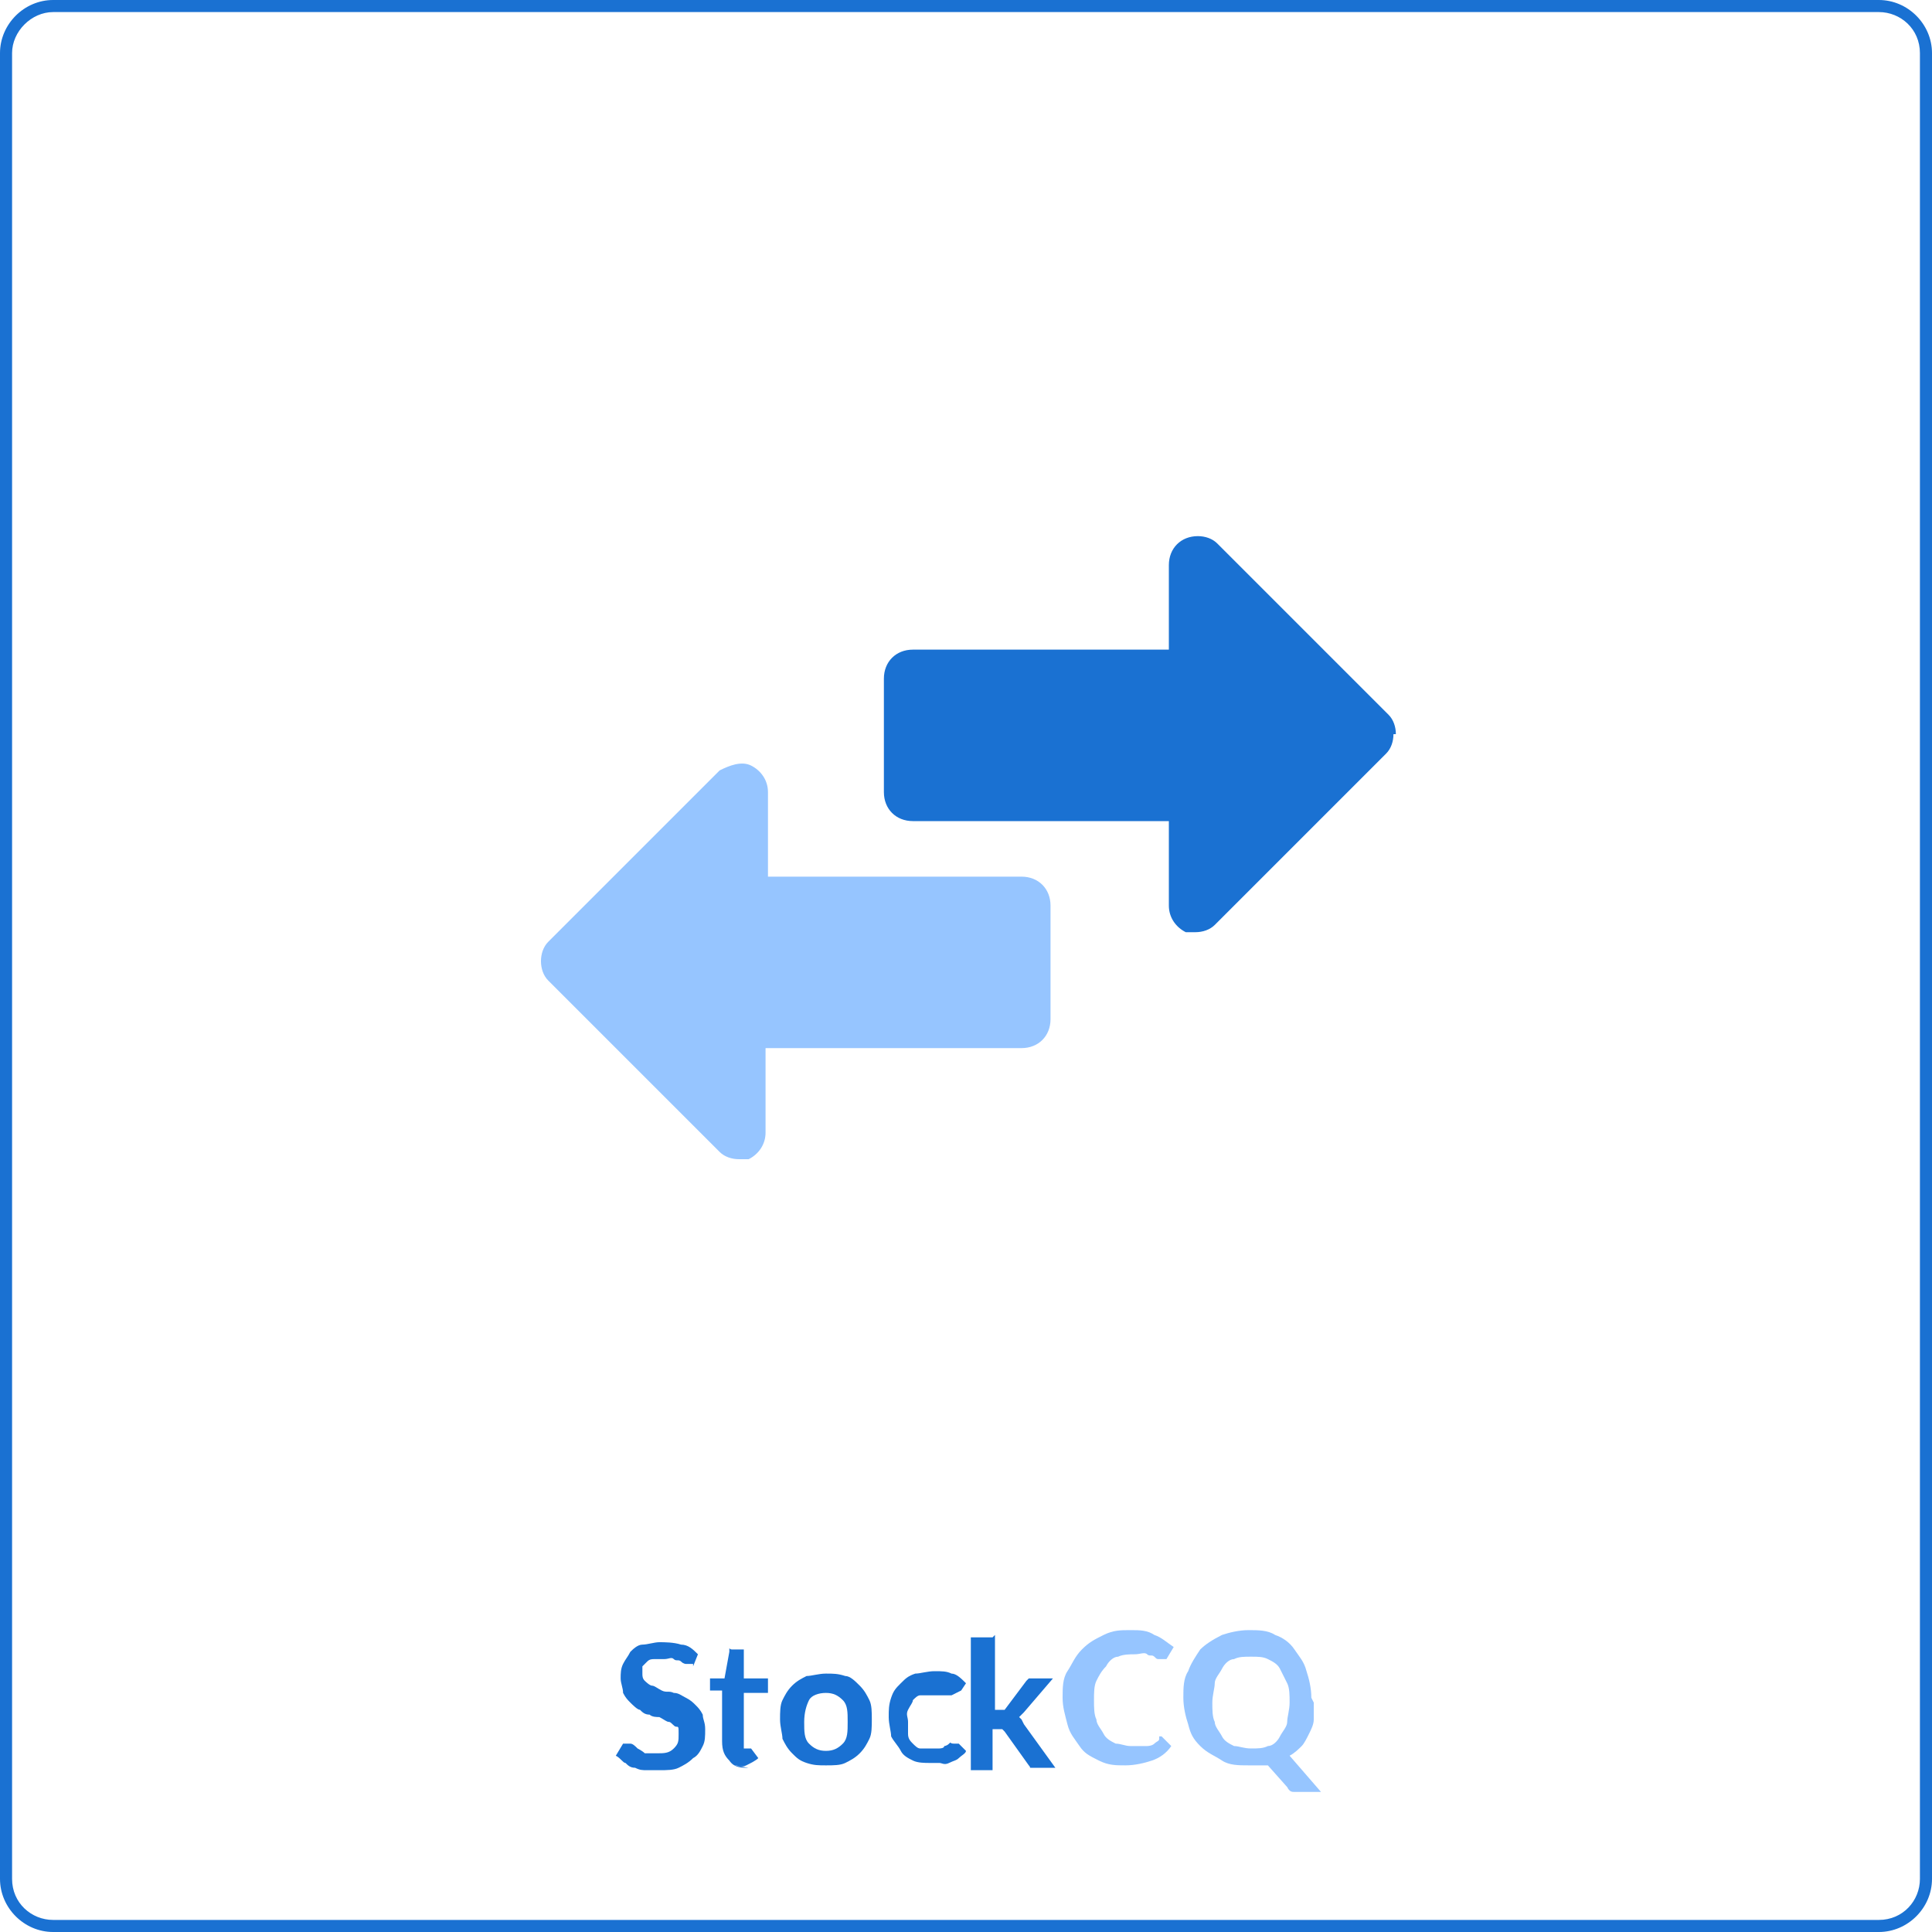
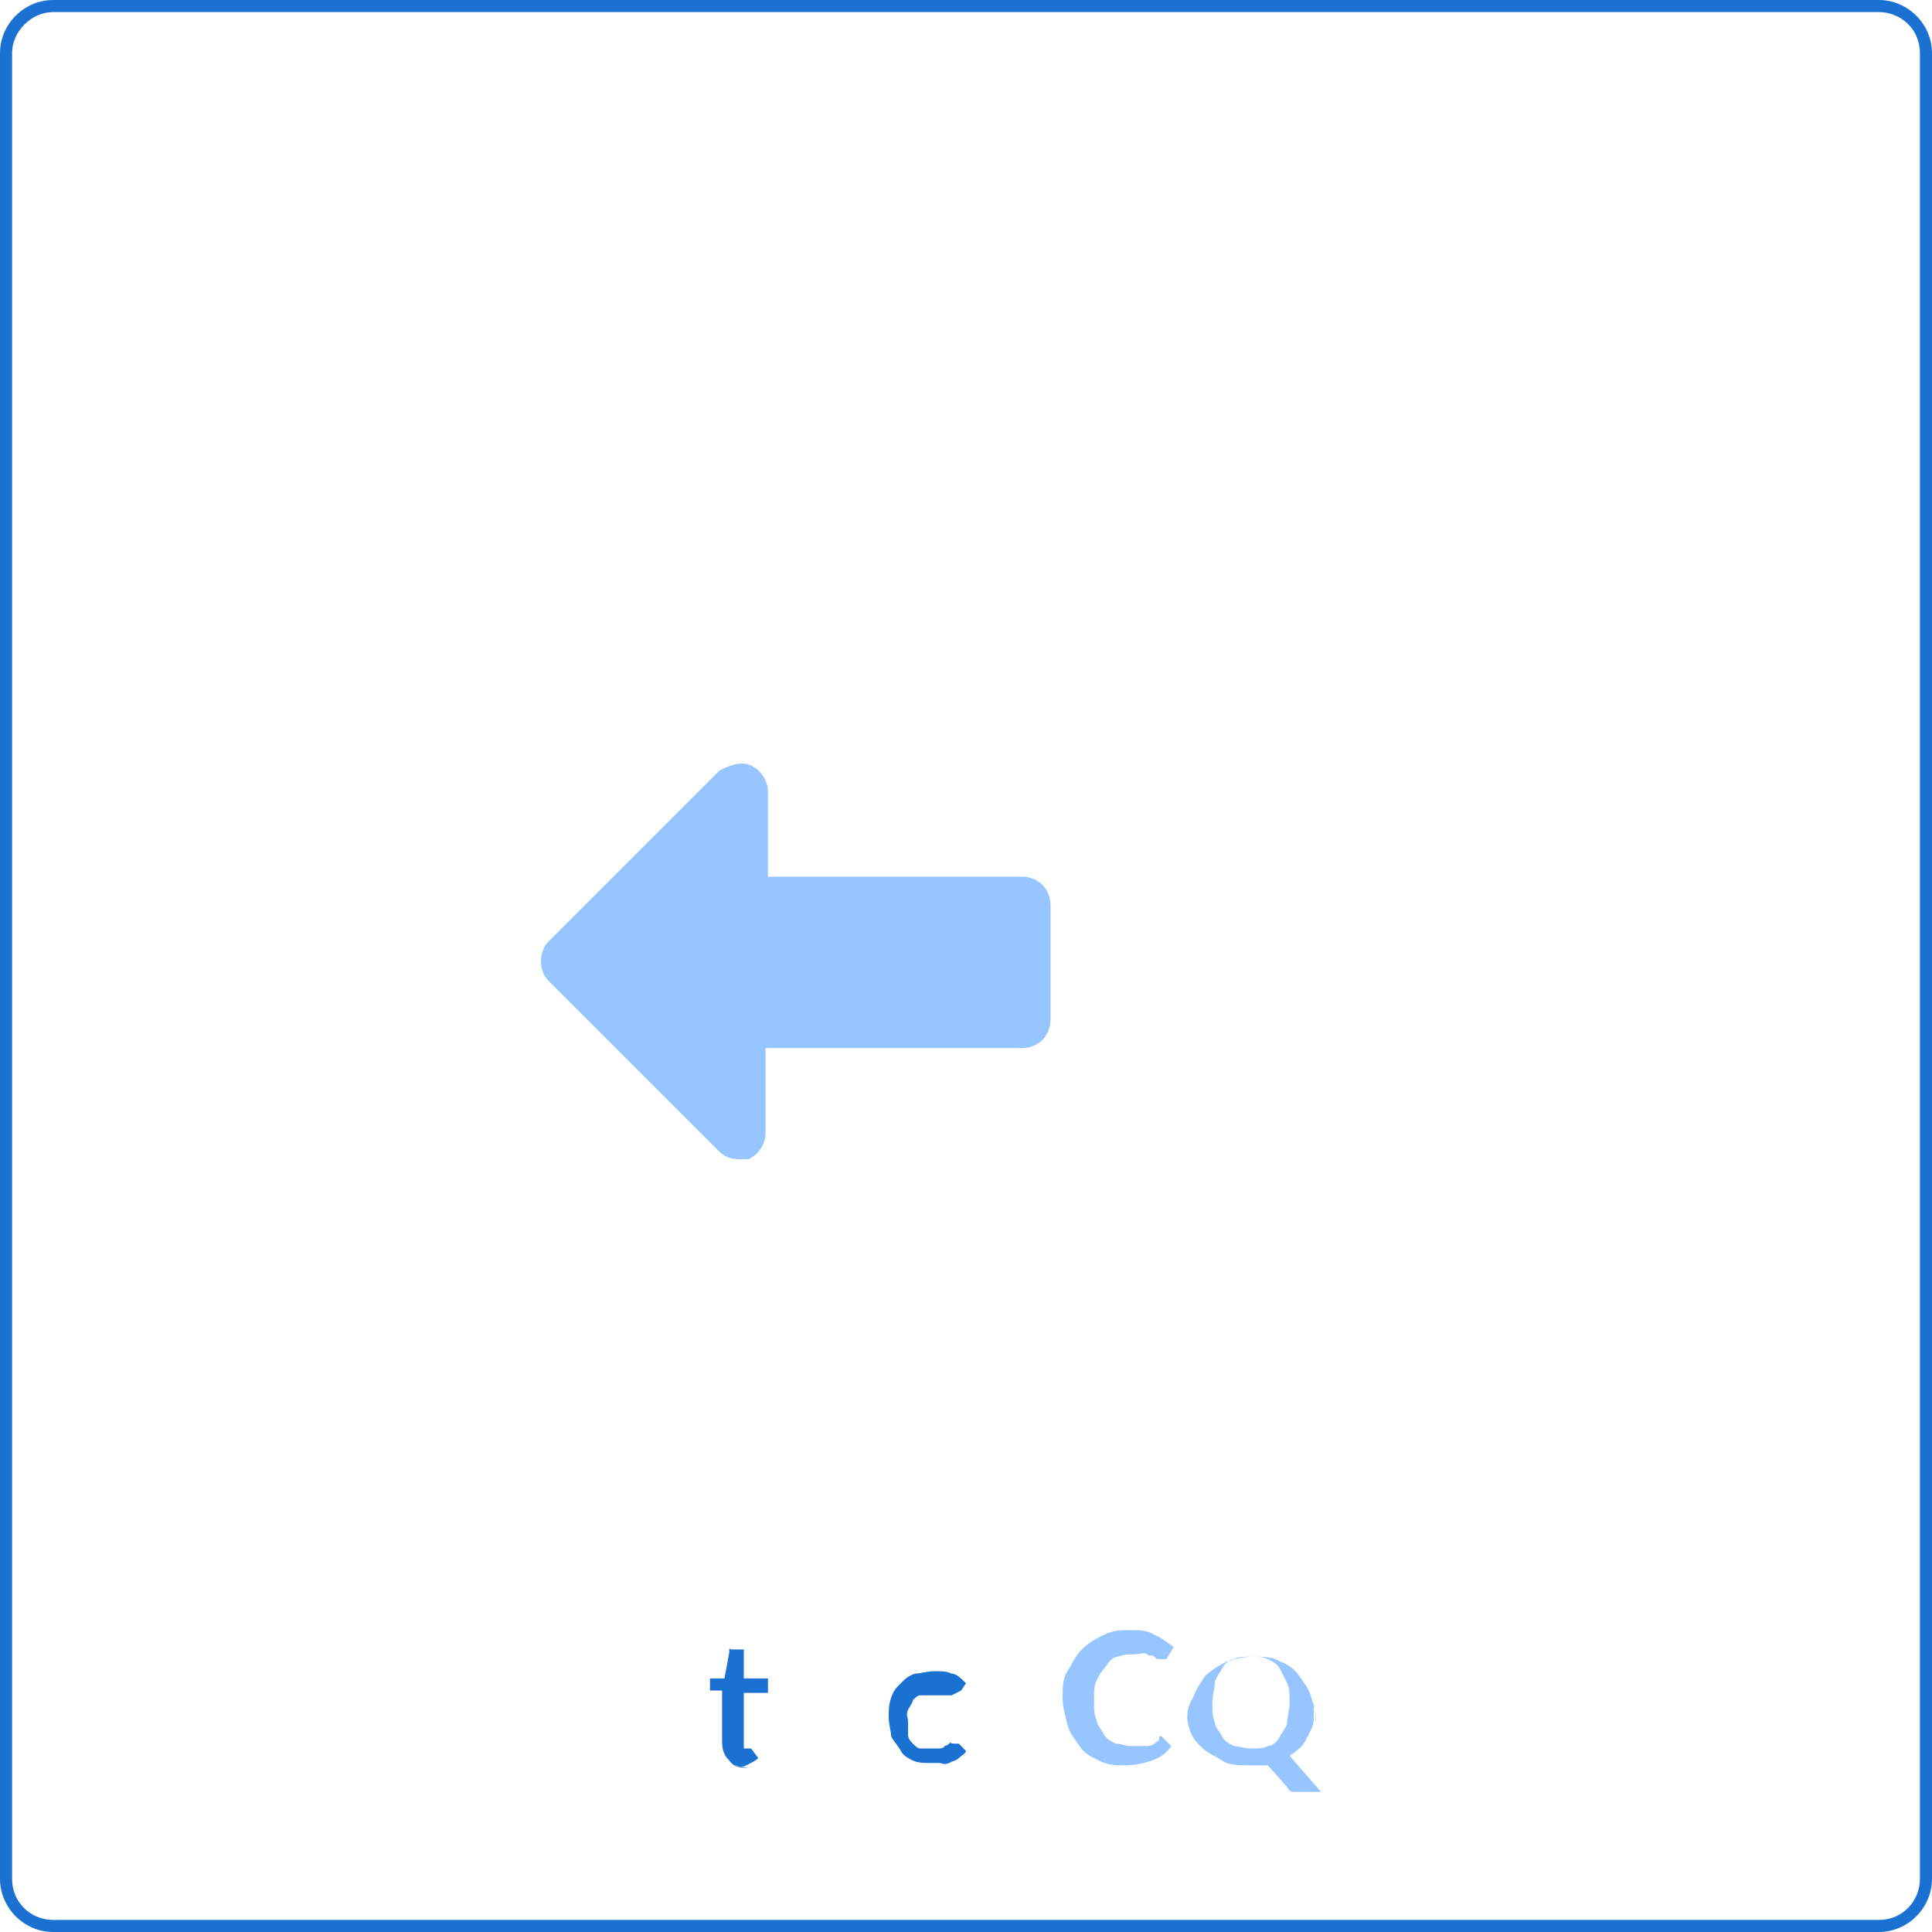
<svg xmlns="http://www.w3.org/2000/svg" id="Layer_2" width="80" height="80" viewBox="0 0 80 80">
  <defs>
    <style>.cls-1{fill:#96c5ff;}.cls-2{fill:#1a71d2;}</style>
  </defs>
  <g id="Layer_1-2">
    <g>
      <path class="cls-2" d="M77.8,80H2.2c-1.2,0-2.2-1-2.2-2.2V2.2C0,1,1,0,2.2,0H77.8c1.2,0,2.2,1,2.2,2.2V77.8c0,1.2-1,2.2-2.2,2.2ZM2.2,.5C1.3,.5,.5,1.3,.5,2.2V77.8c0,1,.8,1.7,1.7,1.7H77.8c1,0,1.7-.8,1.7-1.7V2.2c0-1-.8-1.7-1.7-1.7H2.2Z" />
      <g>
-         <path class="cls-2" d="M28.7,68.8c0,0,0,0,0,.1,0,0,0,0-.1,0s-.1,0-.2,0c0,0-.1,0-.2-.1s-.2,0-.3-.1-.2,0-.4,0-.3,0-.4,0-.2,0-.3,.1-.1,.1-.2,.2c0,0,0,.2,0,.3s0,.2,.1,.3c0,0,.2,.2,.3,.2,.1,0,.2,.1,.4,.2s.3,0,.5,.1c.2,0,.3,.1,.5,.2s.3,.2,.4,.3c.1,.1,.2,.2,.3,.4,0,.2,.1,.3,.1,.6s0,.5-.1,.7-.2,.4-.4,.5c-.2,.2-.4,.3-.6,.4s-.5,.1-.8,.1-.3,0-.5,0-.3,0-.5-.1c-.2,0-.3-.1-.4-.2-.1,0-.2-.2-.4-.3l.3-.5s0,0,0,0c0,0,0,0,.1,0s.1,0,.2,0,.2,.1,.3,.2c0,0,.2,.1,.3,.2,.1,0,.3,0,.5,0,.3,0,.5,0,.7-.2s.2-.3,.2-.6,0-.3-.1-.3-.2-.2-.3-.2-.2-.1-.4-.2c-.1,0-.3,0-.4-.1-.2,0-.3-.1-.4-.2-.1,0-.3-.2-.4-.3s-.2-.2-.3-.4c0-.2-.1-.4-.1-.6s0-.4,.1-.6,.2-.3,.3-.5c.1-.1,.3-.3,.5-.3s.5-.1,.7-.1,.6,0,.9,.1c.3,0,.5,.2,.7,.4l-.2,.5h0Z" />
        <path class="cls-2" d="M31,73.2c-.3,0-.6,0-.8-.3-.2-.2-.3-.4-.3-.8v-2.1h-.4s0,0-.1,0c0,0,0,0,0-.1v-.4h.6c0,0,.2-1.1,.2-1.1,0,0,0,0,0-.1s0,0,.1,0h.5v1.2h1v.6h-1v2c0,.1,0,.2,0,.3,0,0,.1,0,.2,0s.1,0,.1,0,0,0,0,0,0,0,0,0,0,0,0,0,0,0,0,0,0,0,0,0l.3,.4c-.1,.1-.3,.2-.5,.3s-.3,0-.5,0h0Z" />
-         <path class="cls-2" d="M34.2,69.3c.3,0,.5,0,.8,.1,.2,0,.4,.2,.6,.4,.2,.2,.3,.4,.4,.6s.1,.5,.1,.8,0,.6-.1,.8-.2,.4-.4,.6c-.2,.2-.4,.3-.6,.4s-.5,.1-.8,.1-.5,0-.8-.1-.4-.2-.6-.4-.3-.4-.4-.6c0-.2-.1-.5-.1-.8s0-.6,.1-.8,.2-.4,.4-.6c.2-.2,.4-.3,.6-.4,.2,0,.5-.1,.8-.1Zm0,3.2c.3,0,.5-.1,.7-.3s.2-.5,.2-.9,0-.7-.2-.9-.4-.3-.7-.3-.6,.1-.7,.3-.2,.5-.2,.9,0,.7,.2,.9,.4,.3,.7,.3Z" />
        <path class="cls-2" d="M39.4,70.2s0,0,0,0,0,0-.1,0,0,0-.1,0c0,0,0,0-.2,0,0,0-.1,0-.2,0s-.2,0-.3,0-.3,0-.4,0-.2,.1-.3,.2c0,.1-.1,.2-.2,.4s0,.3,0,.5,0,.4,0,.5c0,.2,.1,.3,.2,.4s.2,.2,.3,.2c.1,0,.2,0,.4,0s.3,0,.4,0c0,0,.2,0,.2-.1,0,0,.1,0,.2-.1s0,0,.2,0,.1,0,.2,0l.3,.3c0,.1-.2,.2-.3,.3s-.2,.1-.4,.2-.3,0-.4,0c-.1,0-.3,0-.4,0-.2,0-.5,0-.7-.1s-.4-.2-.5-.4-.3-.4-.4-.6c0-.2-.1-.5-.1-.8s0-.5,.1-.8,.2-.4,.4-.6c.2-.2,.3-.3,.6-.4,.2,0,.5-.1,.8-.1s.5,0,.7,.1c.2,0,.4,.2,.6,.4l-.2,.3h0Z" />
-         <path class="cls-2" d="M41.2,67.7v3.1h.2c0,0,.1,0,.1,0,0,0,0,0,.1,0l.9-1.2s0,0,.1-.1c0,0,.1,0,.2,0h.8l-1.2,1.4c0,0,0,0-.1,.1s0,0-.1,.1c0,0,0,0,.1,.1,0,0,0,0,.1,.2l1.3,1.8h-.8c0,0-.1,0-.2,0s0,0-.1-.1l-1-1.4c0,0,0,0-.1-.1,0,0,0,0-.2,0h-.2v1.7h-.9v-5.5h.9Z" />
        <path class="cls-1" d="M48,71.9c0,0,0,0,.1,0l.4,.4c-.2,.3-.5,.5-.8,.6-.3,.1-.7,.2-1.1,.2s-.7,0-1.1-.2-.6-.3-.8-.6-.4-.5-.5-.9-.2-.7-.2-1.1,0-.8,.2-1.1,.3-.6,.6-.9,.5-.4,.9-.6,.7-.2,1.1-.2,.7,0,1,.2c.3,.1,.5,.3,.8,.5l-.3,.5s0,0,0,0c0,0,0,0-.1,0s-.1,0-.2,0-.1,0-.2-.1-.2,0-.3-.1-.3,0-.5,0-.5,0-.7,.1c-.2,0-.4,.2-.5,.4-.2,.2-.3,.4-.4,.6s-.1,.5-.1,.8,0,.6,.1,.8c0,.2,.2,.4,.3,.6s.3,.3,.5,.4c.2,0,.4,.1,.6,.1s.3,0,.4,0c.1,0,.2,0,.3,0,0,0,.2,0,.3-.1s.2-.1,.2-.2c0,0,0,0,0,0s0,0,0,0h0Z" />
-         <path class="cls-1" d="M54.4,70.5c0,.2,0,.5,0,.7,0,.2-.1,.4-.2,.6s-.2,.4-.3,.5-.3,.3-.5,.4l1.3,1.5h-.8c-.1,0-.2,0-.3,0s-.2,0-.3-.2l-.8-.9c-.1,0-.3,0-.4,0s-.3,0-.4,0c-.4,0-.8,0-1.1-.2s-.6-.3-.9-.6-.4-.5-.5-.9c-.1-.3-.2-.7-.2-1.1s0-.8,.2-1.1c.1-.3,.3-.6,.5-.9,.2-.2,.5-.4,.9-.6,.3-.1,.7-.2,1.1-.2s.8,0,1.1,.2c.3,.1,.6,.3,.8,.6s.4,.5,.5,.9c.1,.3,.2,.7,.2,1.1Zm-1,0c0-.3,0-.6-.1-.8s-.2-.4-.3-.6c-.1-.2-.3-.3-.5-.4s-.4-.1-.7-.1-.5,0-.7,.1c-.2,0-.4,.2-.5,.4-.1,.2-.3,.4-.3,.6s-.1,.5-.1,.8,0,.6,.1,.8c0,.2,.2,.4,.3,.6,.1,.2,.3,.3,.5,.4,.2,0,.4,.1,.7,.1s.5,0,.7-.1c.2,0,.4-.2,.5-.4,.1-.2,.3-.4,.3-.6s.1-.5,.1-.8Z" />
+         <path class="cls-1" d="M54.4,70.5c0,.2,0,.5,0,.7,0,.2-.1,.4-.2,.6s-.2,.4-.3,.5-.3,.3-.5,.4l1.3,1.5h-.8c-.1,0-.2,0-.3,0s-.2,0-.3-.2l-.8-.9c-.1,0-.3,0-.4,0s-.3,0-.4,0c-.4,0-.8,0-1.1-.2s-.6-.3-.9-.6-.4-.5-.5-.9s0-.8,.2-1.1c.1-.3,.3-.6,.5-.9,.2-.2,.5-.4,.9-.6,.3-.1,.7-.2,1.1-.2s.8,0,1.1,.2c.3,.1,.6,.3,.8,.6s.4,.5,.5,.9c.1,.3,.2,.7,.2,1.1Zm-1,0c0-.3,0-.6-.1-.8s-.2-.4-.3-.6c-.1-.2-.3-.3-.5-.4s-.4-.1-.7-.1-.5,0-.7,.1c-.2,0-.4,.2-.5,.4-.1,.2-.3,.4-.3,.6s-.1,.5-.1,.8,0,.6,.1,.8c0,.2,.2,.4,.3,.6,.1,.2,.3,.3,.5,.4,.2,0,.4,.1,.7,.1s.5,0,.7-.1c.2,0,.4-.2,.5-.4,.1-.2,.3-.4,.3-.6s.1-.5,.1-.8Z" />
      </g>
-       <path class="cls-2" d="M57.7,30.4c0,.3-.1,.6-.3,.8l-7.1,7.1c-.2,.2-.5,.3-.8,.3s-.3,0-.4,0c-.4-.2-.7-.6-.7-1.1v-3.5h-10.6c-.7,0-1.2-.5-1.2-1.2v-4.7c0-.7,.5-1.2,1.2-1.2h10.6v-3.5c0-.7,.5-1.2,1.2-1.2,.3,0,.6,.1,.8,.3l7.1,7.1c.2,.2,.3,.5,.3,.8h0Z" />
      <path class="cls-1" d="M42.4,36.3h-10.6v-3.5c0-.5-.3-.9-.7-1.1-.4-.2-.9,0-1.3,.2l-7.1,7.1c-.2,.2-.3,.5-.3,.8s.1,.6,.3,.8l7.1,7.1c.2,.2,.5,.3,.8,.3s.3,0,.4,0c.4-.2,.7-.6,.7-1.1v-3.5h10.6c.7,0,1.2-.5,1.2-1.2v-4.7c0-.7-.5-1.2-1.2-1.2h0Z" />
    </g>
  </g>
</svg>